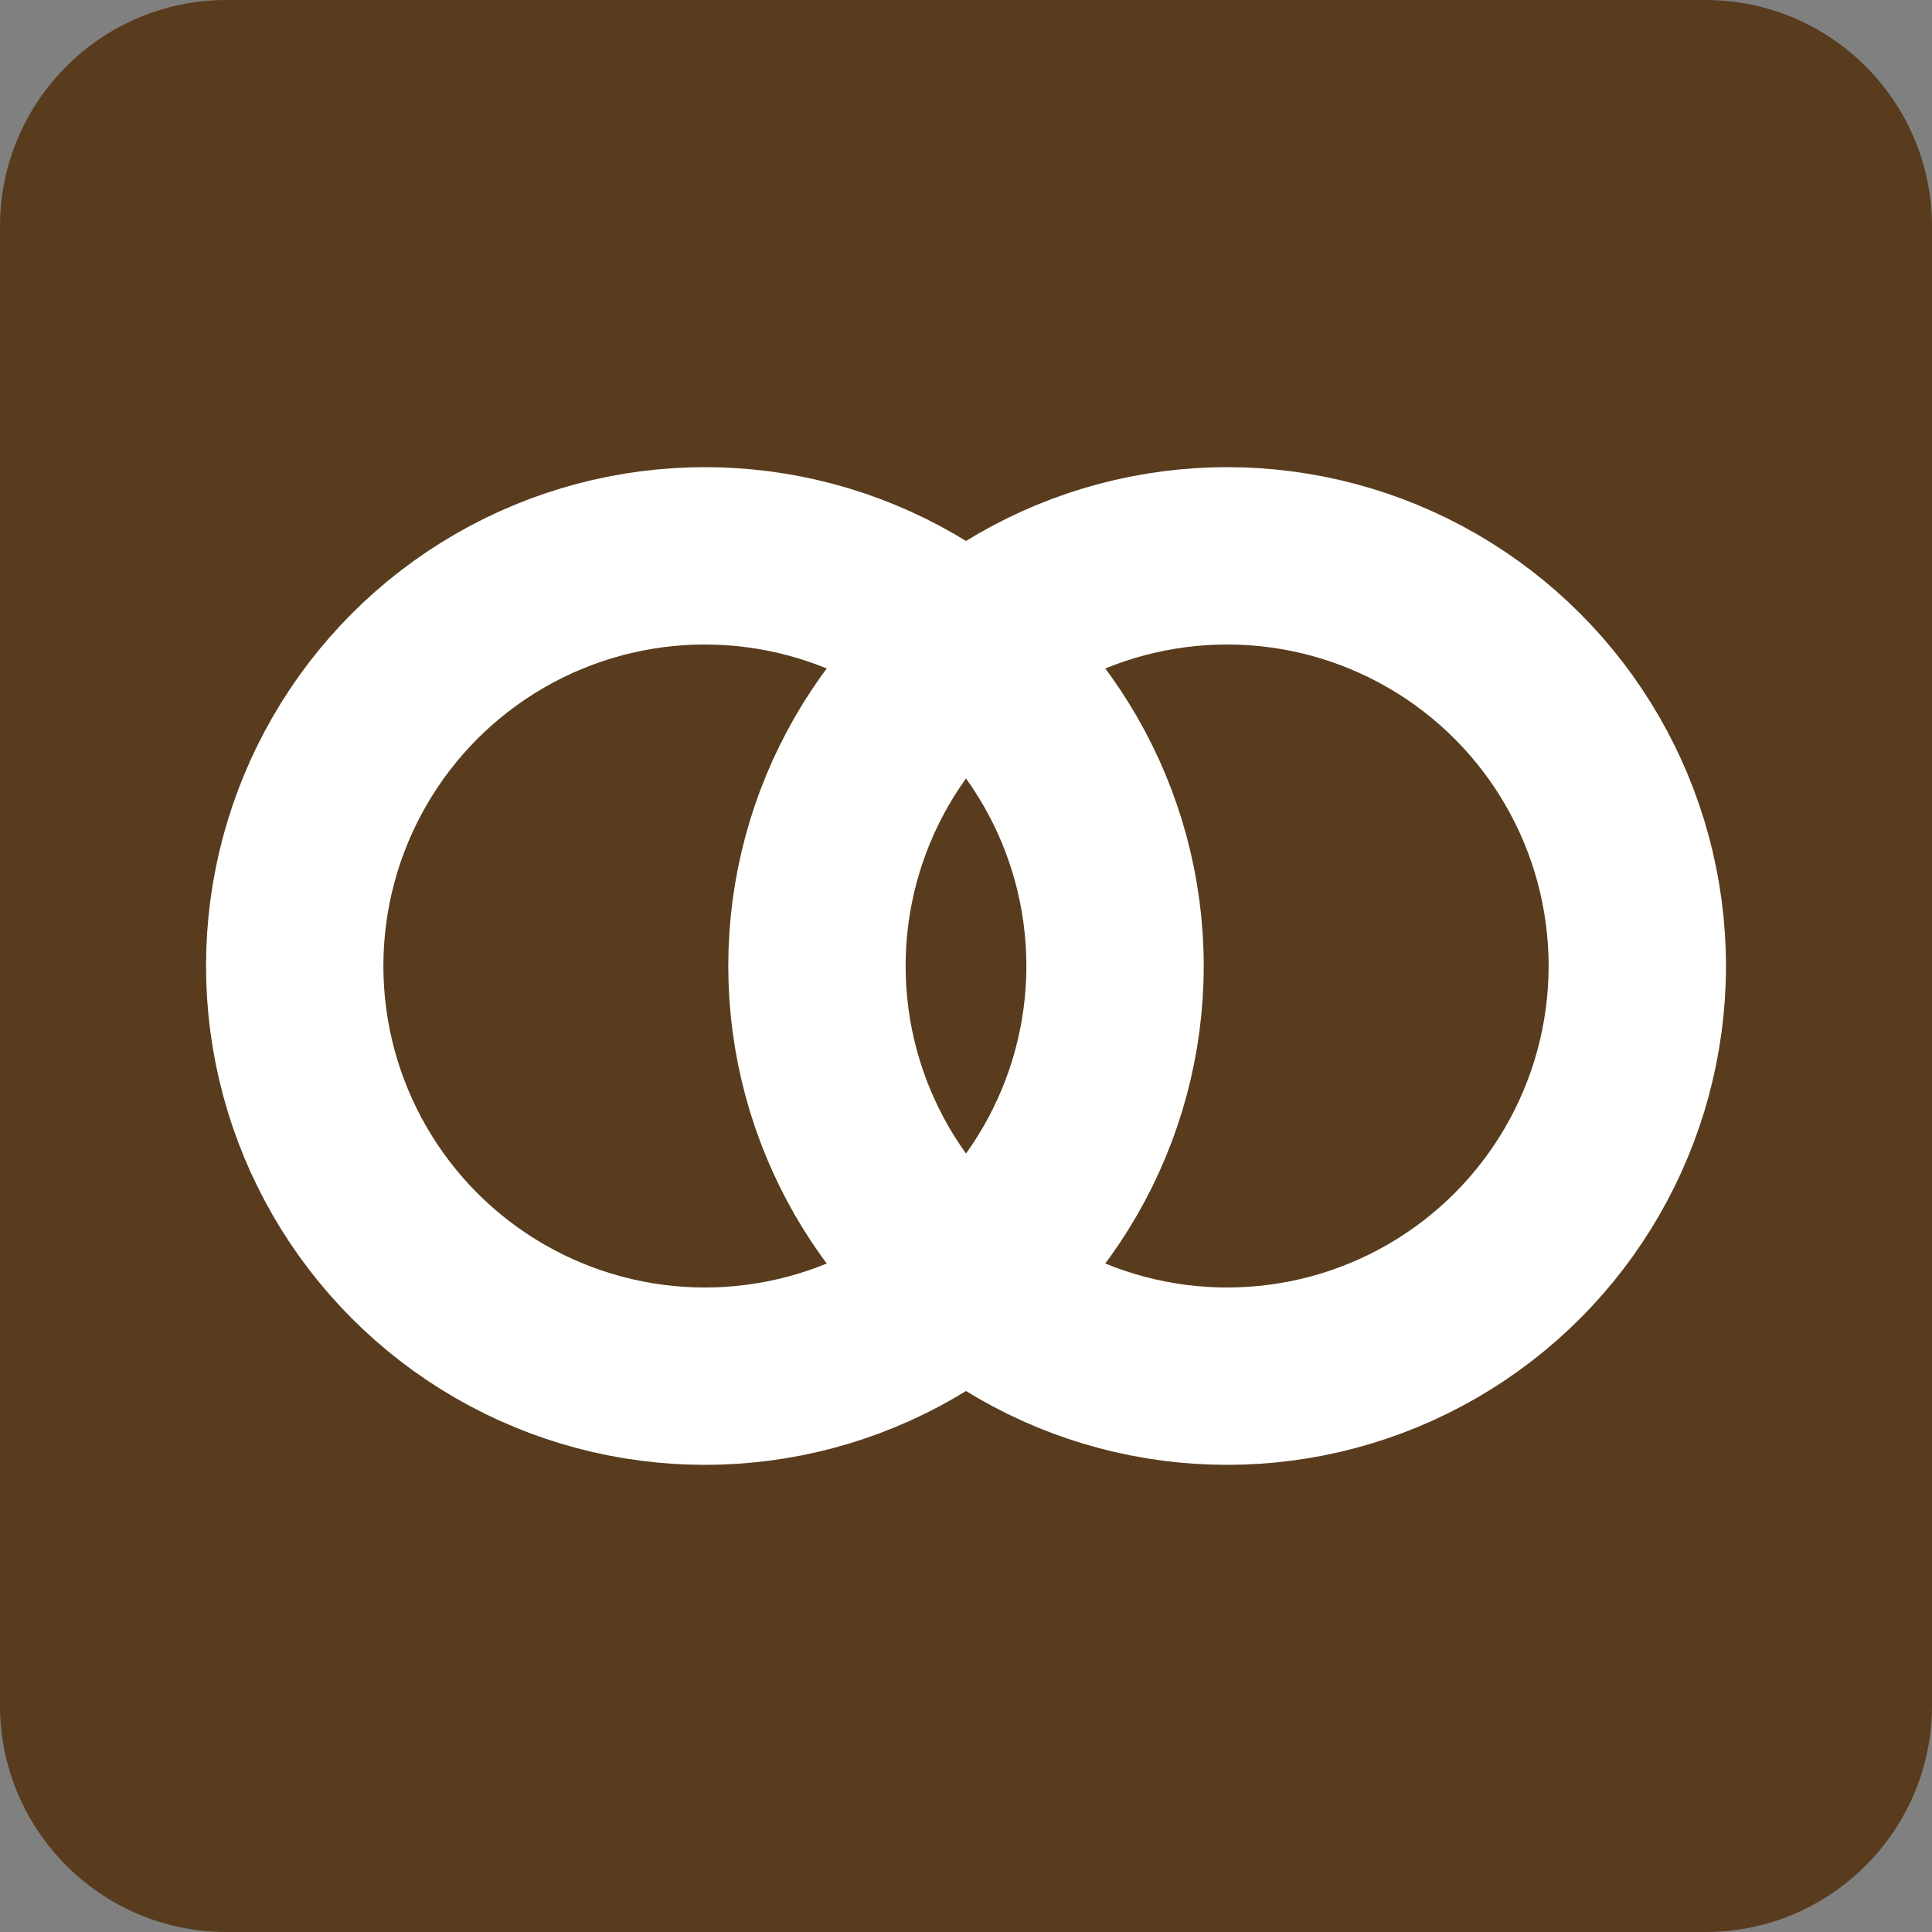
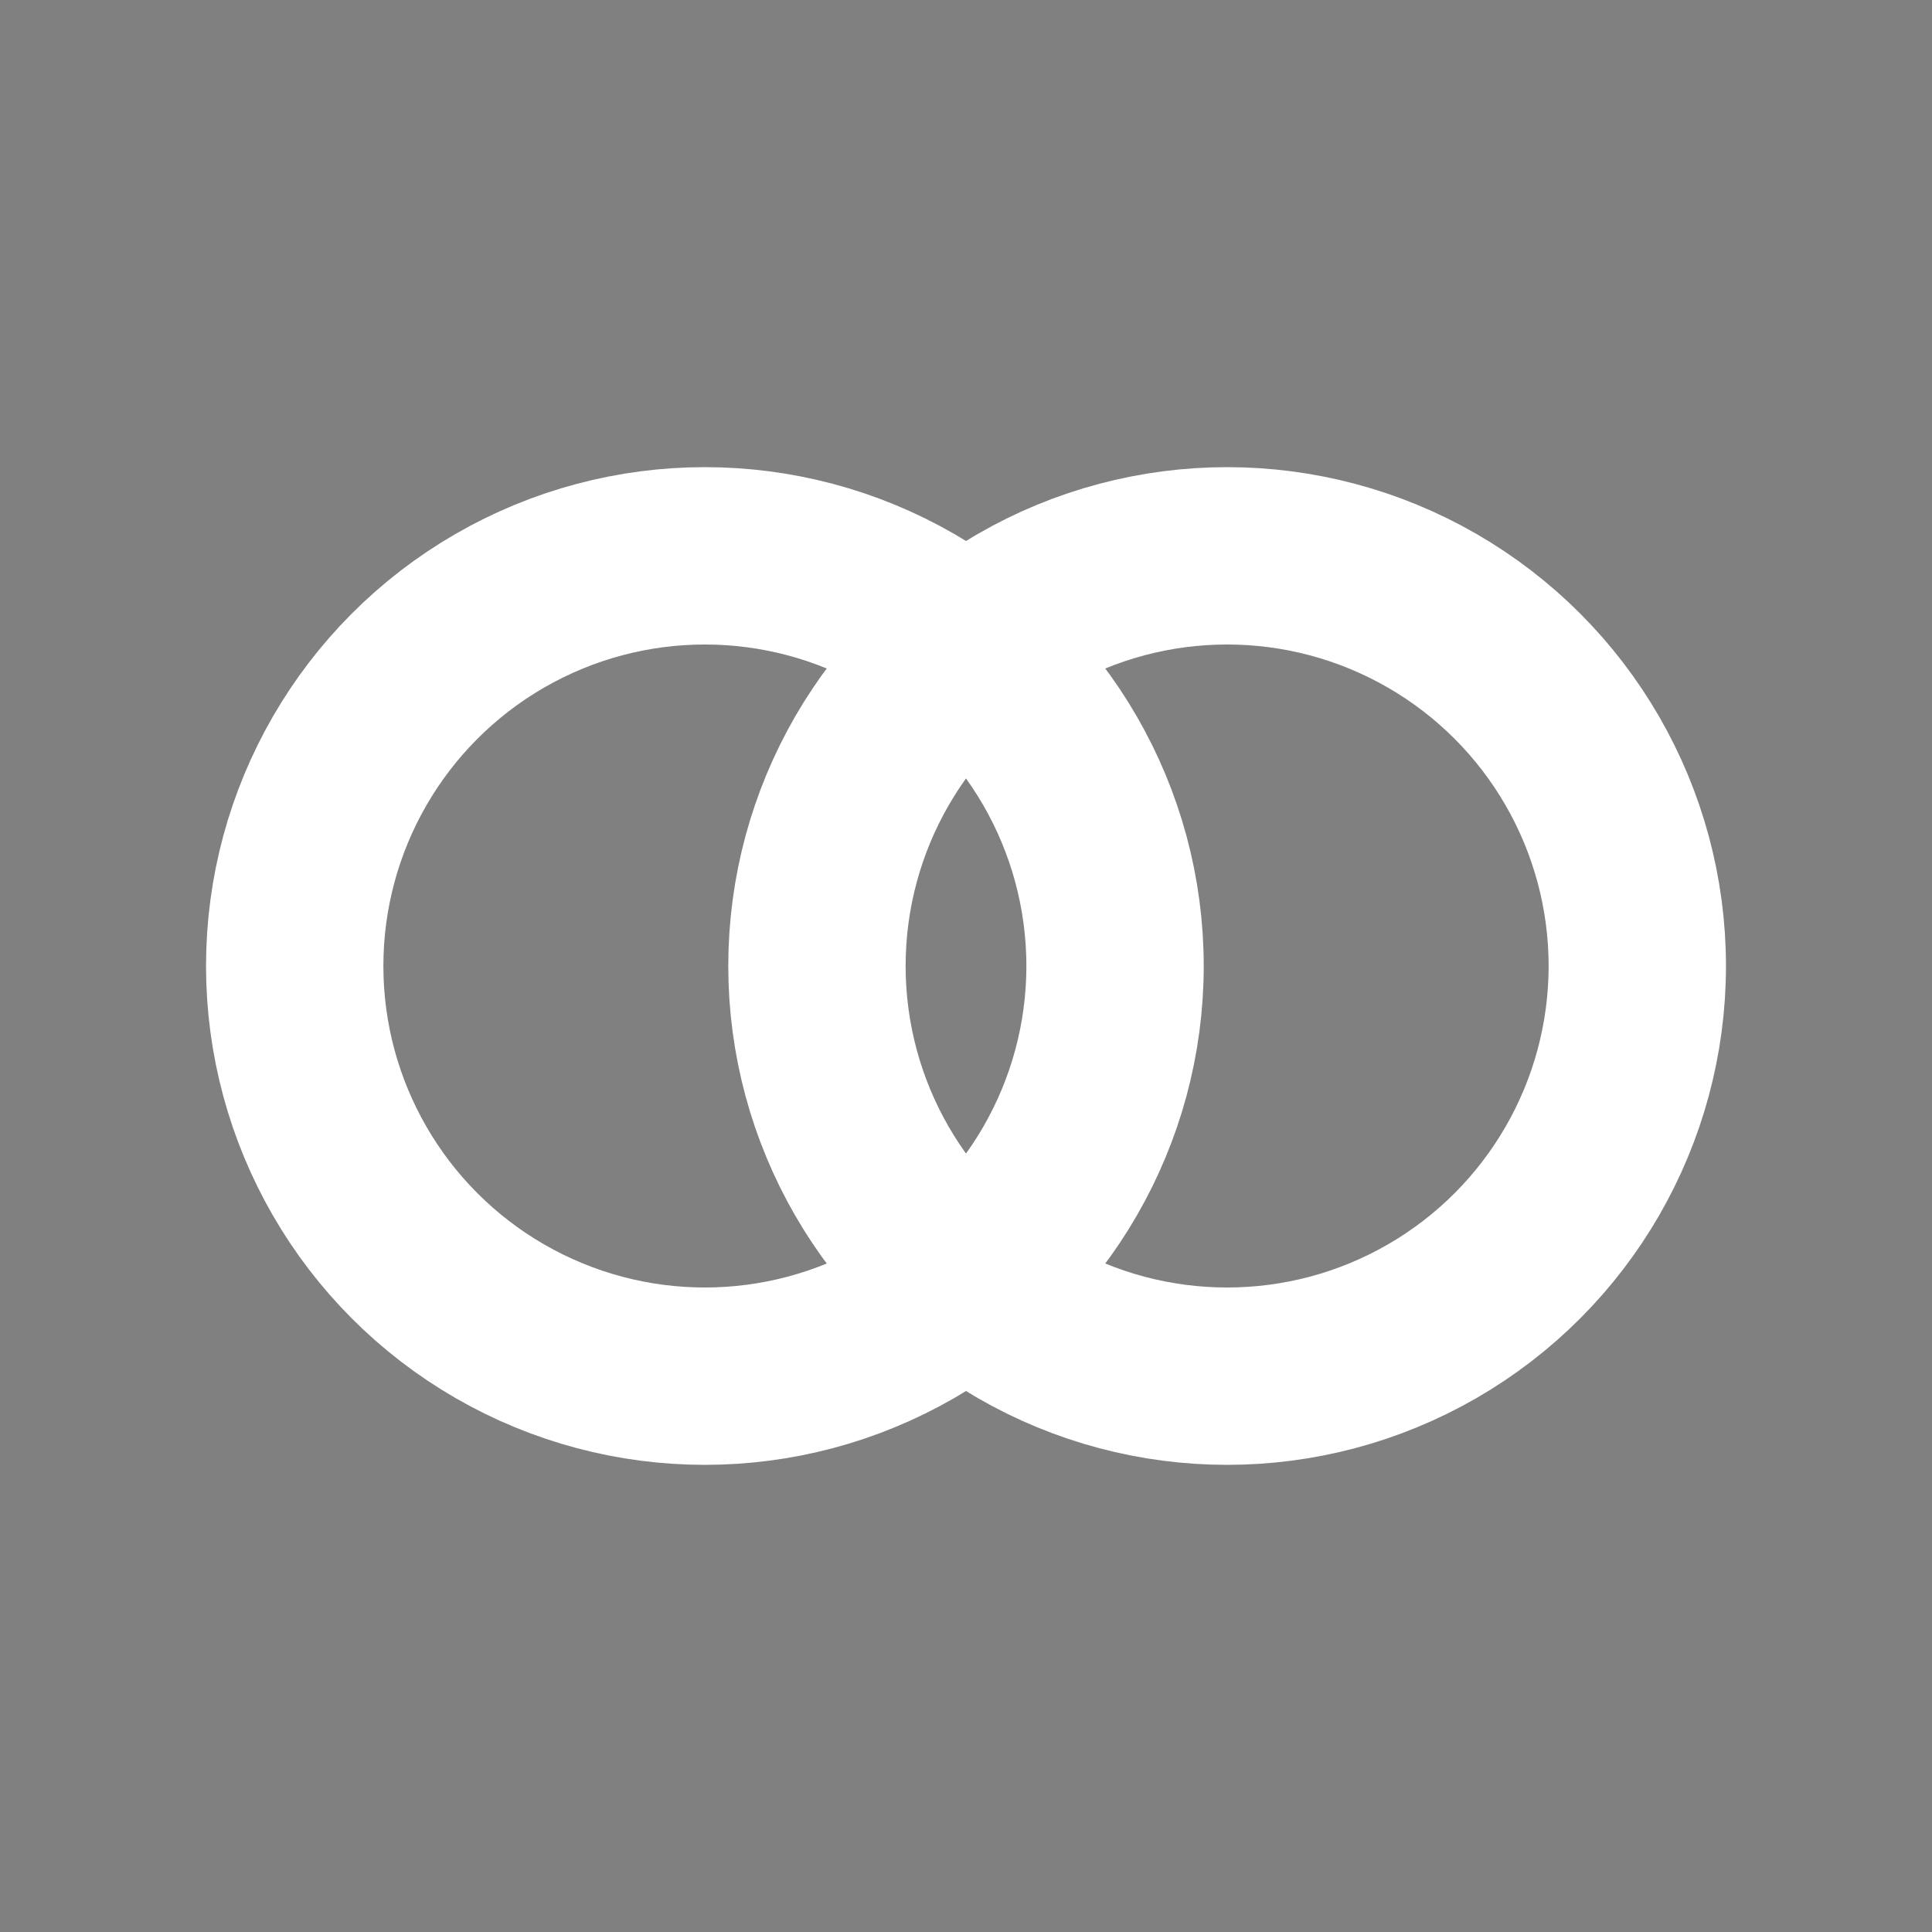
<svg xmlns="http://www.w3.org/2000/svg" version="1.1" id="Layer_1" x="0px" y="0px" viewBox="0 0 512 512" style="enable-background:new 0 0 512 512;" xml:space="preserve">
  <rect x="0" y="0" width="512" height="512" fill="#808080" stroke="none" />
  <style type="text/css">
	.st0{fill:#583C1D;}
	.st1{fill:none;stroke:#FFFFFF;stroke-width:47;stroke-miterlimit:10;}
</style>
-   <path class="st0" d="M60,0h392c33.1,0,60,26.9,60,60v392c0,33.1-26.9,60-60,60H60c-33.1,0-60-26.9-60-60V60C0,26.9,26.9,0,60,0z" />
  <g>
    <circle class="st1" cx="186.8" cy="256" r="108.7" />
    <circle class="st1" cx="325.2" cy="256" r="108.7" />
  </g>
</svg>